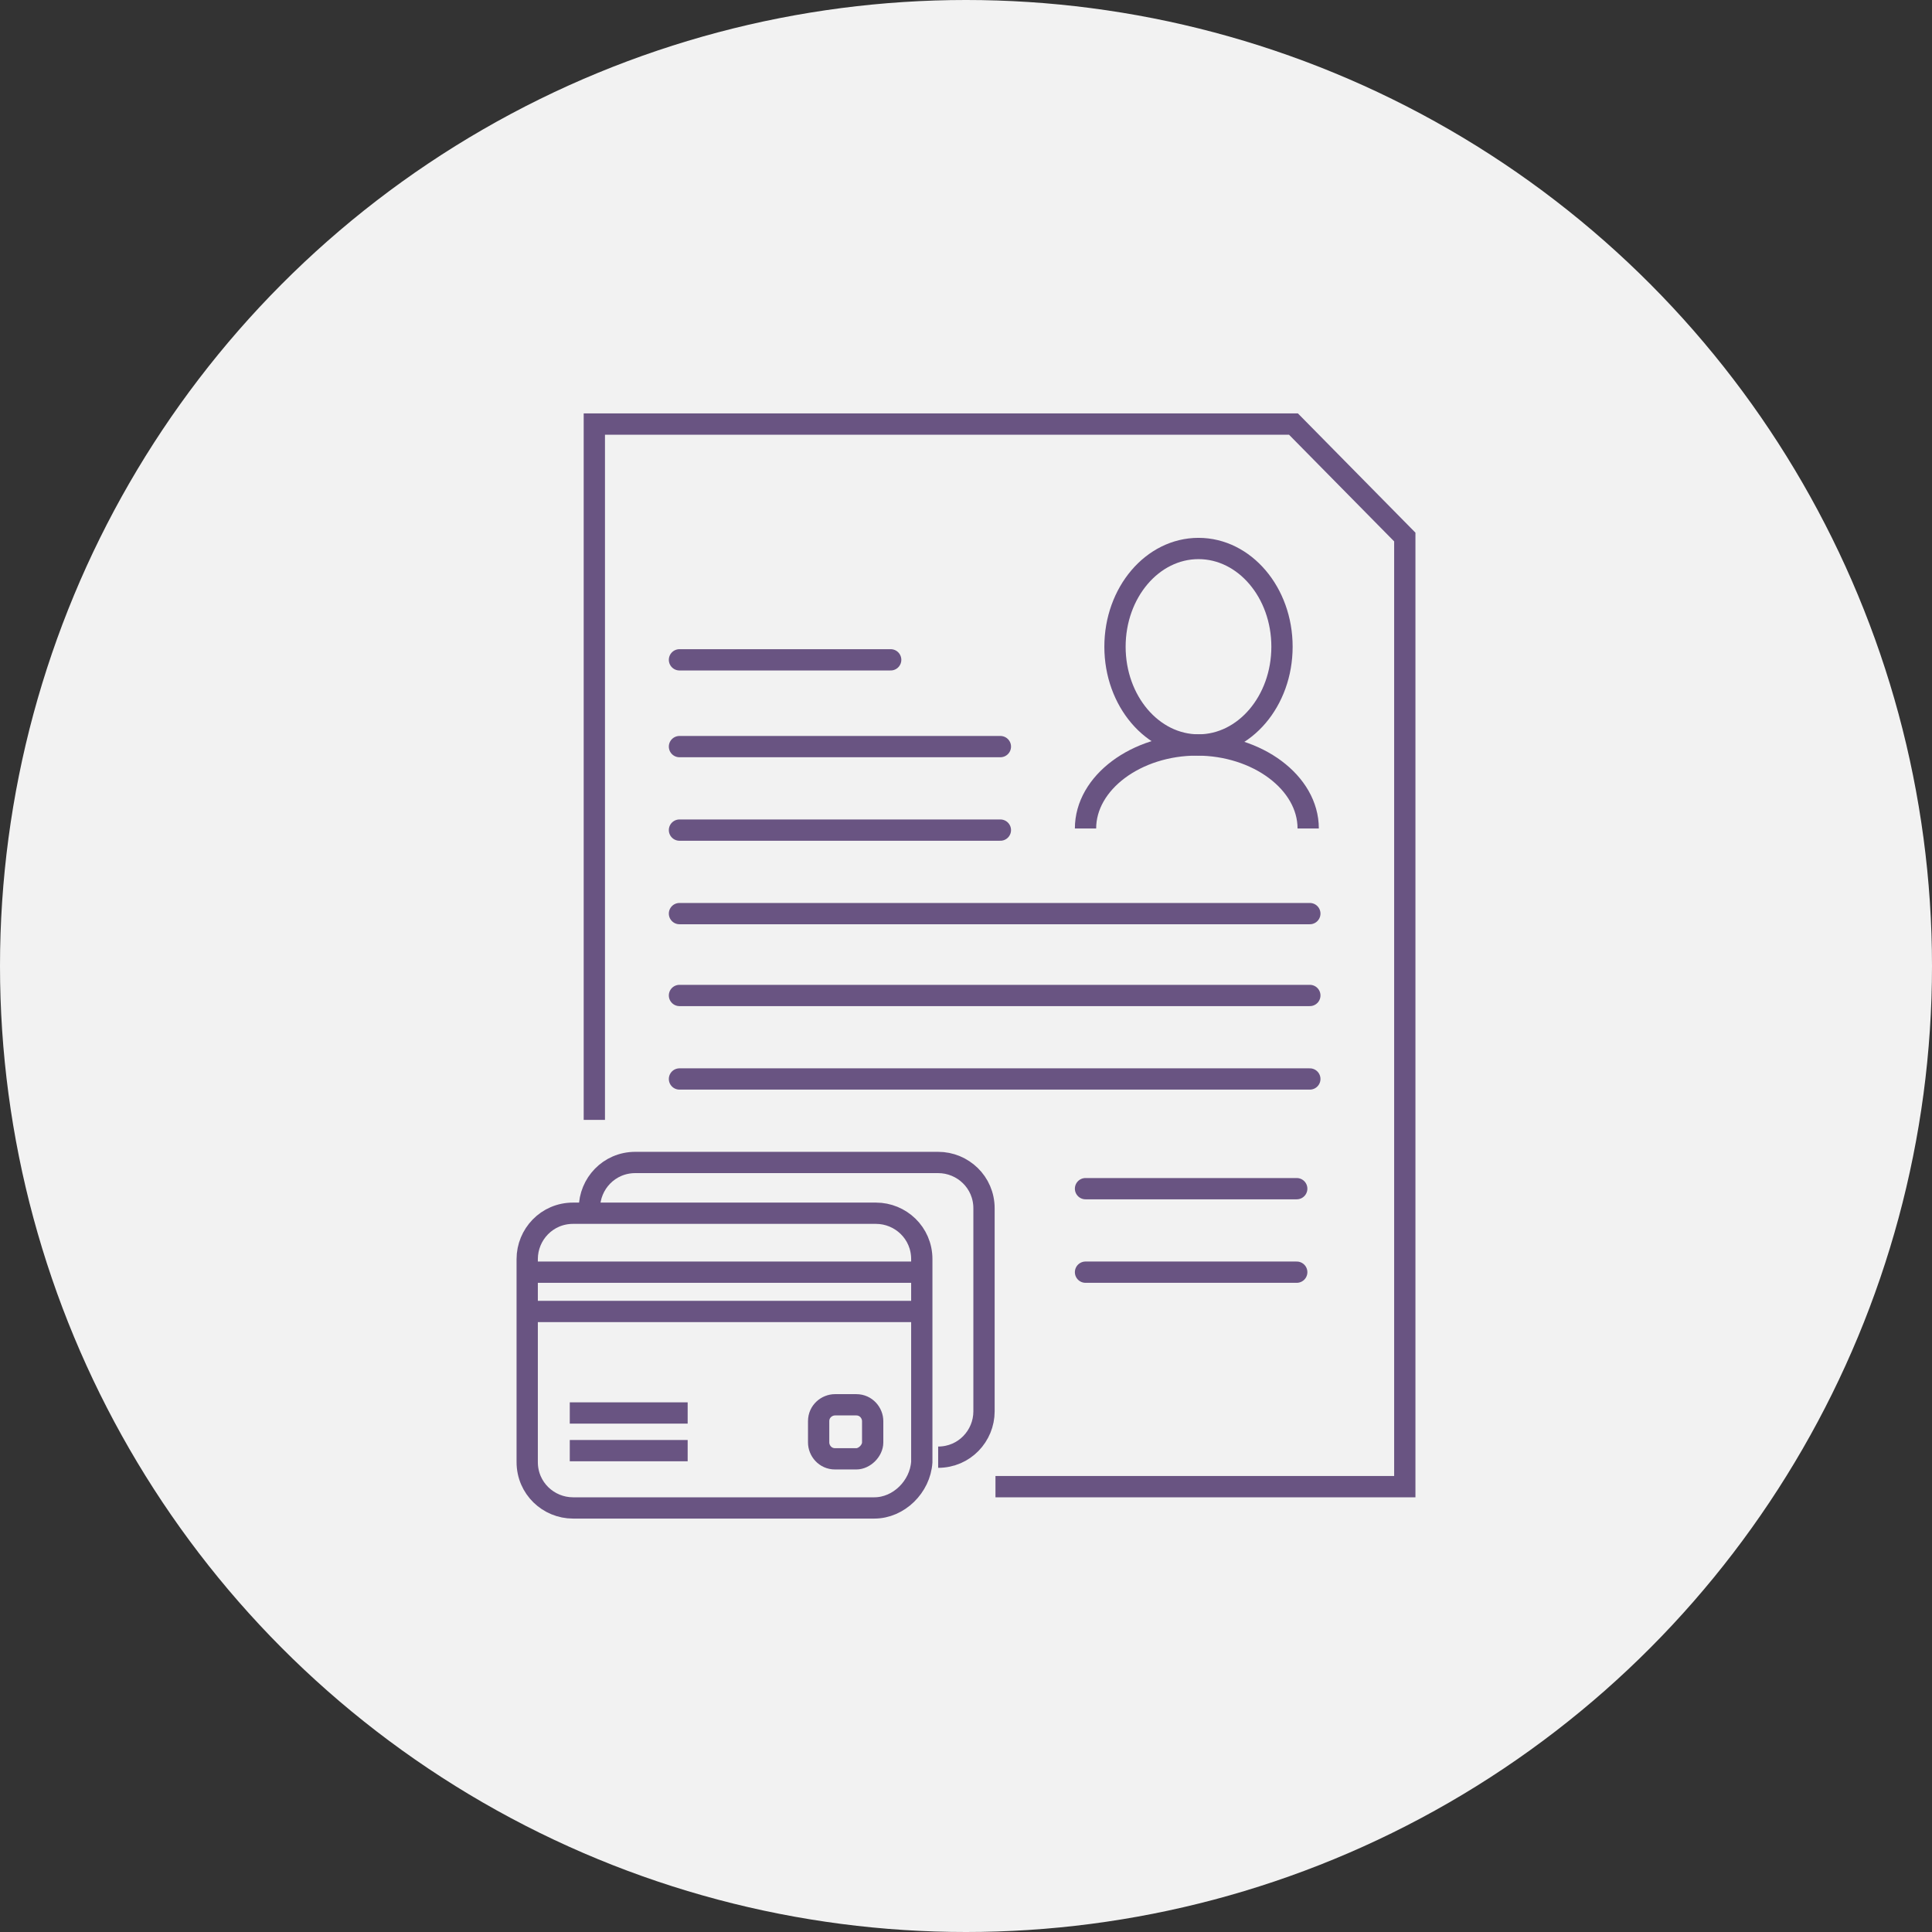
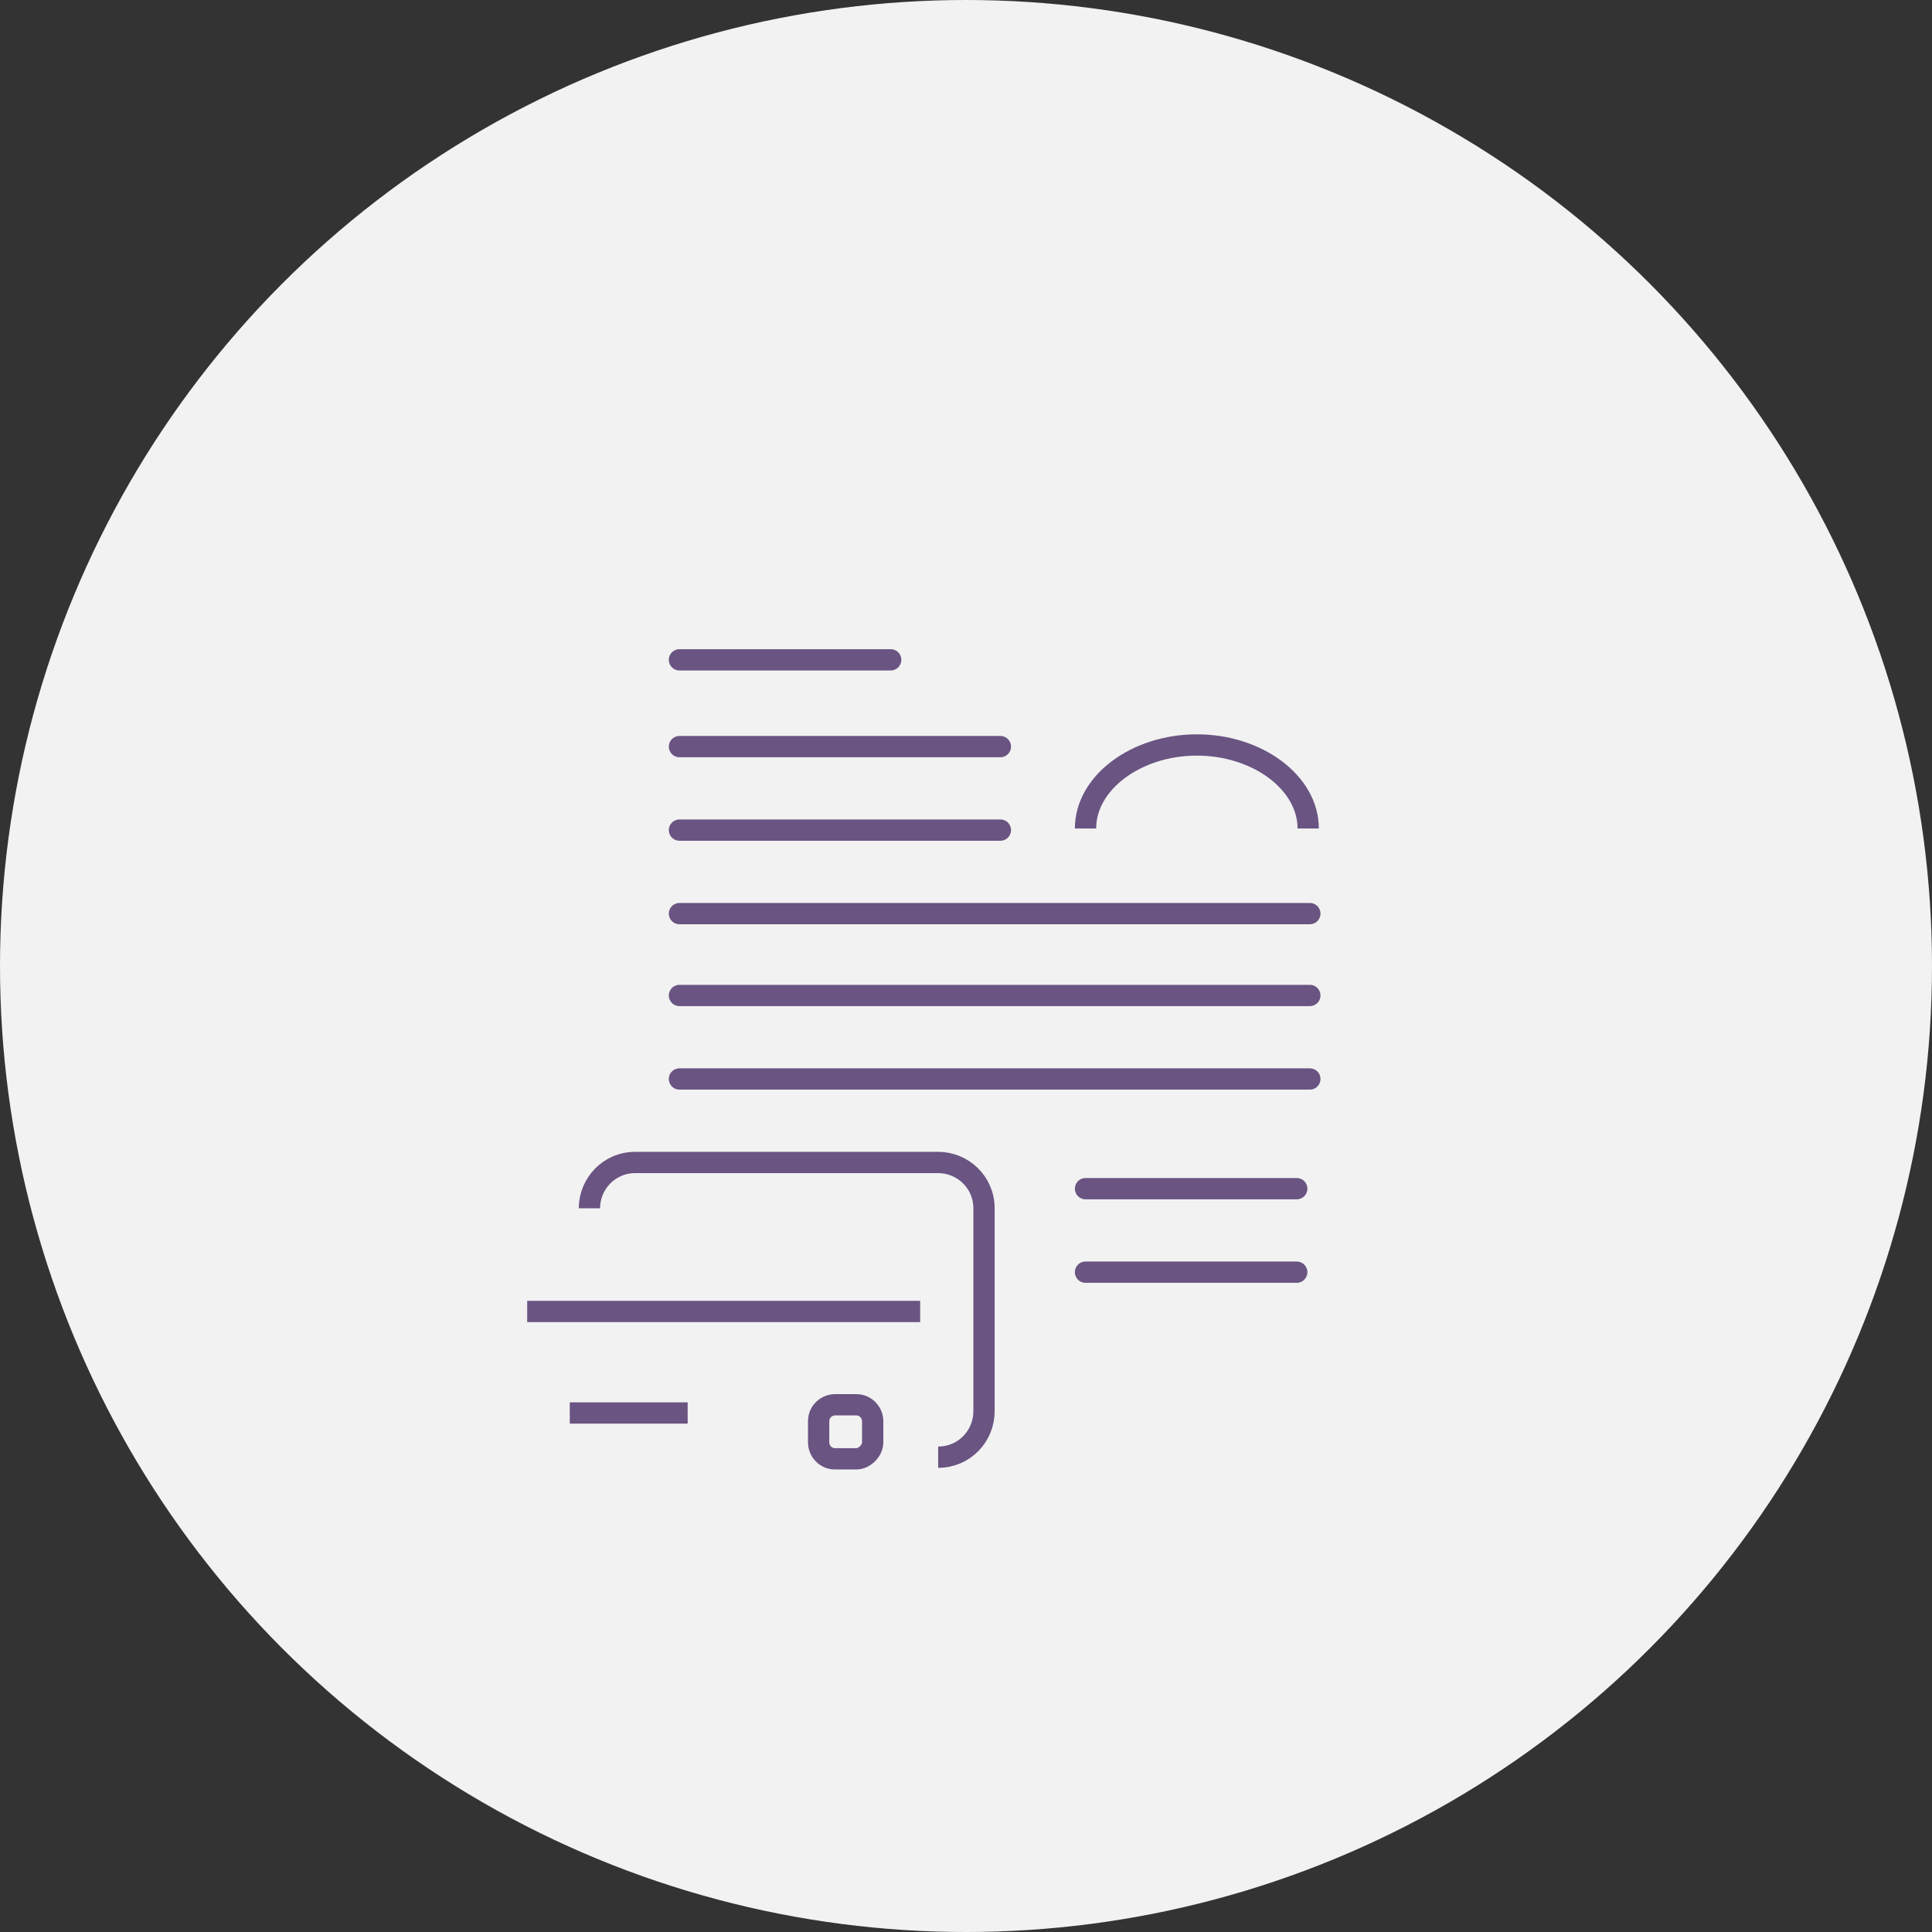
<svg xmlns="http://www.w3.org/2000/svg" version="1.1" id="圖層_1" x="0px" y="0px" width="118px" height="118px" viewBox="0 0 118 118" style="enable-background:new 0 0 118 118;" xml:space="preserve">
  <rect x="0" y="0" width="118" height="118" fill="#333333" stroke="none" />
  <style type="text/css">
	.st0{fill:#F2F2F2;}
	.st1{fill:none;stroke:#695482;stroke-width:1.3;stroke-miterlimit:10;}
	.st2{fill:none;stroke:#695482;stroke-width:1.3;stroke-linecap:round;stroke-miterlimit:10;}
	.st3{fill:#695482;}
	.st4{clip-path:url(#SVGID_2_);fill:#F2F2F2;}
	.st5{clip-path:url(#SVGID_4_);fill:#F2F2F2;}
	.st6{clip-path:url(#SVGID_6_);fill:#F2F2F2;}
	.st7{fill:none;stroke:#695482;stroke-miterlimit:10;}
	.st8{fill:none;stroke:#695482;stroke-linecap:round;stroke-miterlimit:10;}
	.st9{fill:none;stroke:#695482;stroke-width:1.3;stroke-miterlimit:10;stroke-dasharray:2,2;}
	.st10{clip-path:url(#SVGID_8_);fill:#F2F2F2;}
	.st11{clip-path:url(#SVGID_10_);fill:#F2F2F2;}
	.st12{fill:none;stroke:#695482;stroke-width:1.3;stroke-linejoin:round;stroke-miterlimit:10;}
</style>
  <circle class="st0" cx="59" cy="59" r="59" />
  <g>
-     <polyline class="st1" points="36.3,68.4 36.3,25.9 79,25.9 85.8,32.8 85.8,90.8 60.8,90.8  " />
-     <ellipse class="st1" cx="73.2" cy="39.5" rx="5.1" ry="6" />
    <path class="st1" d="M66.3,50.6c0-2.8,3.1-5.1,6.8-5.1s6.8,2.3,6.8,5.1" />
    <line class="st2" x1="41.5" y1="45.6" x2="61.1" y2="45.6" />
    <line class="st2" x1="41.5" y1="40.3" x2="54.4" y2="40.3" />
    <line class="st2" x1="66.3" y1="72.6" x2="79.2" y2="72.6" />
    <line class="st2" x1="66.3" y1="77.7" x2="79.2" y2="77.7" />
    <line class="st2" x1="41.5" y1="50.7" x2="61.1" y2="50.7" />
    <line class="st2" x1="41.5" y1="55.8" x2="80" y2="55.8" />
    <line class="st2" x1="41.5" y1="60.8" x2="80" y2="60.8" />
    <line class="st2" x1="41.5" y1="65.9" x2="80" y2="65.9" />
    <g>
-       <path class="st1" d="M53.4,92.1H35c-1.5,0-2.8-1.2-2.8-2.8V76.9c0-1.5,1.2-2.8,2.8-2.8h18.5c1.5,0,2.8,1.2,2.8,2.8v12.4    C56.2,90.8,54.9,92.1,53.4,92.1z" />
-       <line class="st1" x1="32.2" y1="77.7" x2="56.2" y2="77.7" />
      <line class="st1" x1="32.2" y1="80.1" x2="56.2" y2="80.1" />
      <path class="st1" d="M52.3,89.1h-1.3c-0.6,0-1-0.5-1-1v-1.3c0-0.6,0.5-1,1-1h1.3c0.6,0,1,0.5,1,1v1.3    C53.3,88.6,52.8,89.1,52.3,89.1z" />
      <line class="st1" x1="34.8" y1="86.3" x2="42" y2="86.3" />
-       <line class="st1" x1="34.8" y1="88.6" x2="42" y2="88.6" />
    </g>
    <path class="st1" d="M36,73.8c0-1.5,1.2-2.8,2.8-2.8h18.5c1.5,0,2.8,1.2,2.8,2.8v12.4c0,1.5-1.2,2.8-2.8,2.8" />
  </g>
</svg>